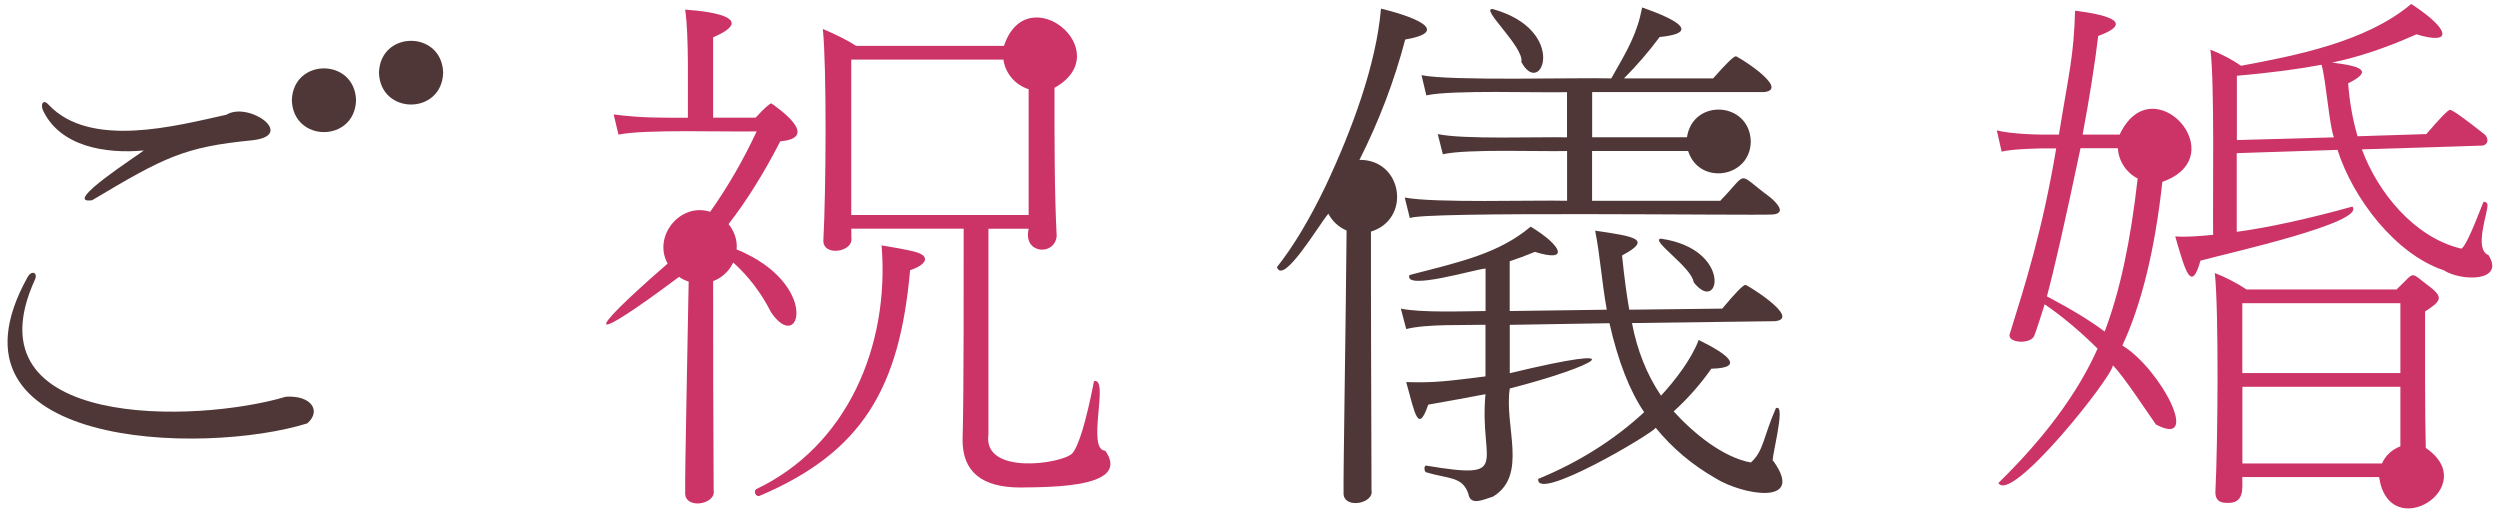
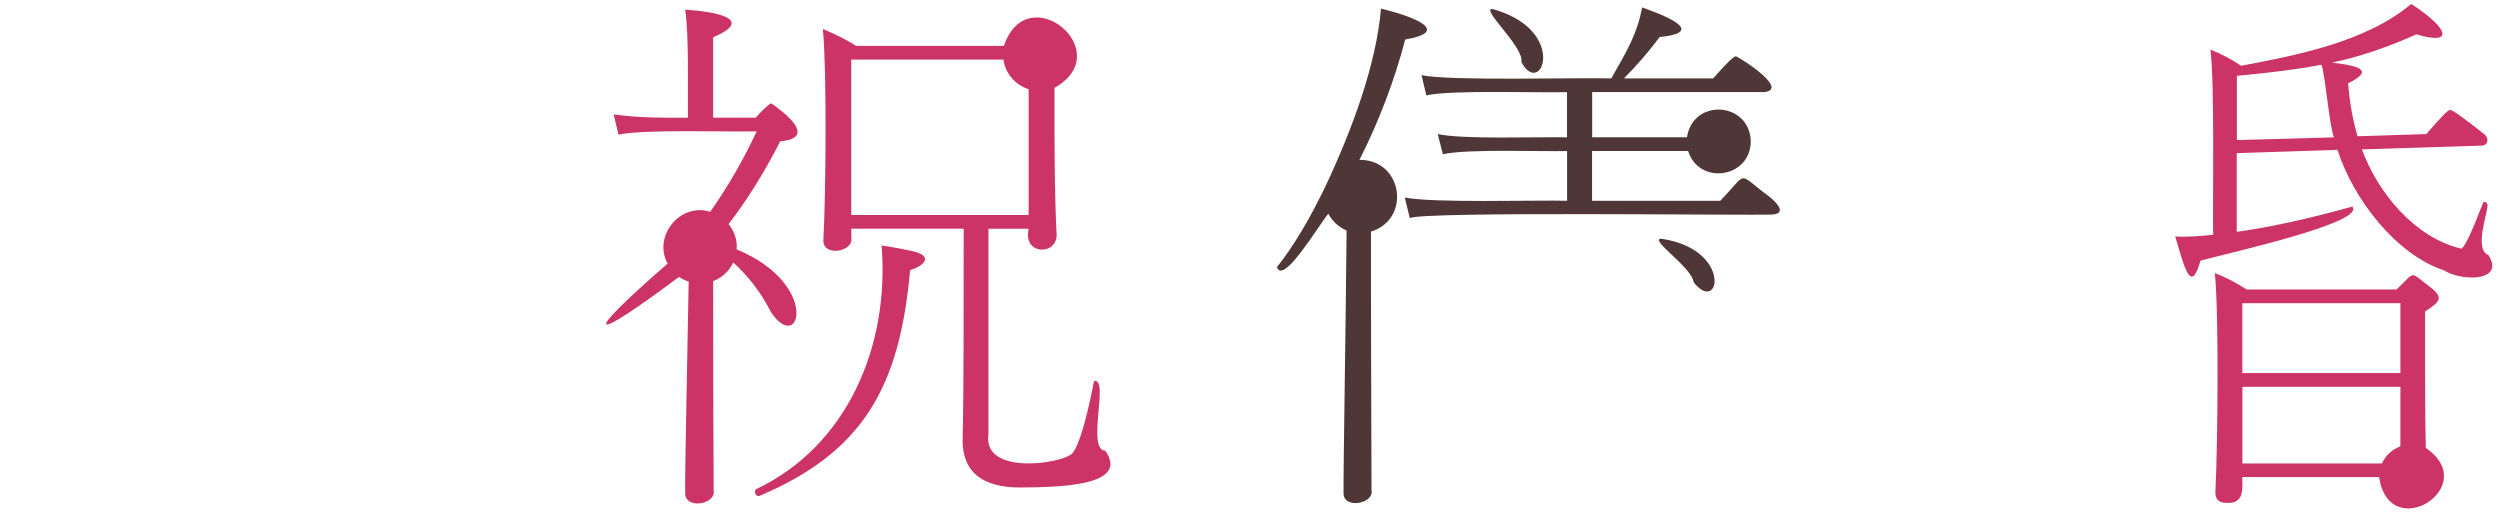
<svg xmlns="http://www.w3.org/2000/svg" id="_イヤー_1" viewBox="0 0 322 66">
  <defs>
    <style>.cls-1{fill:#c36;}.cls-2{filter:url(#drop-shadow-1);}.cls-3{fill:#4f3737;}</style>
    <filter id="drop-shadow-1" filterUnits="userSpaceOnUse">
      <feOffset dx="0" dy="0" />
      <feGaussianBlur result="blur" stdDeviation="25" />
      <feFlood flood-color="#fff" flood-opacity=".5" />
      <feComposite in2="blur" operator="in" />
      <feComposite in="SourceGraphic" />
    </filter>
  </defs>
  <g class="cls-2">
-     <path class="cls-3" d="M45.86,12.91c-.17,5.47-8.1,5.47-8.27,0,.17-5.47,8.1-5.47,8.27,0Z" />
-     <path class="cls-3" d="M57.08,9.36c-.17,5.47-8.1,5.47-8.27,0,.17-5.47,8.1-5.47,8.27,0Z" />
-     <path class="cls-3" d="M3.57,35.66c.59-.96,1.36-.47,.9,.42-8.76,19.32,20.94,18.44,32.34,15.02,3.25-.22,4.63,1.8,2.77,3.43-13.33,4.17-48.37,3.29-36.01-18.87Zm1.97-21.43c-.35-.79,0-1.55,.73-.73,5.37,5.7,16.43,2.7,22.88,1.28,2.88-1.77,9.09,2.67,3.32,3.29-8.71,.86-11.25,2.13-20.6,7.72-4.12,.59,6.24-6.01,6.65-6.41-4.9,.46-10.78-.49-12.98-5.16Z" />
-   </g>
+     </g>
  <g>
-     <path class="cls-1" d="M273.37,44.48c2.48-5.35,4.19-12.37,5.14-21.06,9.38-3.28-1.28-15.1-5.5-6.08h-4.77c.9-4.82,1.57-9.06,2.01-12.71,5.01-1.84,.68-2.8-2.98-3.25-.17,5.95-.79,7.96-2.08,15.96-2.67,.05-6.24-.08-8-.55l.62,2.74c1.39-.34,4.64-.45,7.03-.42-1.77,10.56-3.98,17.48-6.02,24.03-.09,1.13,3.02,1.22,3.25-.07,.35-.92,.77-2.22,1.28-3.88,2.26,1.55,4.54,3.45,6.82,5.71-2.54,5.7-6.8,11.47-12.78,17.31,1.67,2.74,14.68-13.65,14.75-15.16,1.43,1.45,4.38,5.99,5.54,7.62,5.88,3.14,.72-7.08-4.33-10.18Zm-2.29-1.77c-1.75-1.34-4.24-2.85-7.44-4.54,.92-3.39,2.37-9.75,4.33-19.08h4.81c.11,1.71,1.11,3.16,2.55,3.9-.9,8.11-2.32,14.68-4.25,19.71Z" />
    <path class="cls-1" d="M320.52,32.85c-1.96-.7,0-5.69-.14-6.44,.09-.22-.44-.6-.55-.31-1.52,3.95-2.47,5.92-2.84,5.92-6.05-1.44-10.75-7.27-12.78-12.78l15.23-.48c1.1,.08,1.18-.99,.52-1.49-2.63-2.08-4.1-3.12-4.4-3.12-.25,0-1.27,1.04-3.05,3.12l-8.86,.28c-.62-2.12-1.03-4.4-1.21-6.82,3.21-1.59,1.82-2.2-2.08-2.67,3.44-.71,7.06-1.93,10.87-3.64,4.86,1.47,4.26-.71-.66-3.91-5.83,4.91-14.93,6.65-21.92,7.96-1.13-.78-2.45-1.48-3.95-2.08,.55,4.27,.29,18.57,.35,23.85-1.53,.15-3.29,.32-4.88,.21,1.32,4.57,2.07,7.29,3.25,3.12,3.47-.95,21.4-4.92,19.56-6.96-5.86,1.62-10.83,2.7-14.89,3.25v-10.14l12.98-.42c2.02,6.32,7.48,13.43,13.68,15.51,2.25,1.45,7.97,1.51,5.75-1.97Zm-32.41-14.82V9.76c4.38-.39,8.02-.87,10.91-1.42,.61,2.24,.96,7.67,1.59,9.35l-12.5,.35Z" />
    <path class="cls-1" d="M312.44,57.69c-.12-4.44-.09-12.56-.09-17.57,1.94-1.28,2.44-1.74,.69-3.12-2.81-2.07-1.78-2.15-4.36,.28h-19.32c-1.36-.88-2.72-1.58-4.09-2.11,.52,4.94,.39,21.94,.07,28.25,0,.9,.47,1.35,1.42,1.35,2.33,.14,2.07-1.79,2.04-3.32h17.63c1.29,8.79,13.34,1.21,6-3.76Zm-23.63-18.64h20.36v9h-20.36v-9Zm0,10.77h20.36v7.67c-1.06,.38-1.92,1.18-2.37,2.2h-17.98v-9.87Z" />
  </g>
  <g>
    <path class="cls-3" d="M183.69,12.29c3.2-.74,14.7-.31,18.14-.42v5.82c-3.57-.09-13.29,.3-16.65-.42l.66,2.6c3.06-.72,12.79-.32,16-.42v6.41c-4.11-.11-17.13,.32-20.91-.42l.66,2.67c.85-.92,44.21-.33,46.7-.48,1.72-.12,.82-1.33-.42-2.32-4.28-3.12-2.57-3.3-6.3,.55h-16.51v-6.41h12.37c1.41,4.46,8.02,3.49,8.07-1.23-.13-5.14-7.45-5.6-8.22-.54h-12.21v-5.82h22.19c3.43-.43-3.98-4.95-3.7-4.6-.28,0-1.25,.95-2.91,2.84h-11.49c1.66-1.66,3.2-3.44,4.6-5.33,5.12-.51,2.54-2.13-2.25-3.81-.65,3.37-1.85,5.43-3.98,9.14-4.04-.13-20.79,.36-24.44-.42l.62,2.6Z" />
    <path class="cls-3" d="M195.95,7.99c2.56,4.77,6.16-4.07-3.67-6.82-1.78-.22,4.08,4.92,3.67,6.82Z" />
-     <path class="cls-3" d="M228.42,59.37c-.58,.63,1.79-7.59,.31-6.79-1.65,3.78-1.56,5.51-3.22,6.99-3.55-.65-7.33-3.7-9.94-6.58,1.85-1.68,3.46-3.52,4.85-5.5,4.43-.1,2.09-1.88-1.63-3.7-.92,2.48-3.12,5.31-4.85,7.17-1.82-2.7-3.07-5.82-3.74-9.35l18.42-.24c3.57-.36-4.12-5-3.81-4.67-.3,0-1.29,1.02-2.98,3.05l-11.98,.14c-.32-1.8-.64-4.13-.93-6.99,3.98-2.1,1.62-2.44-3.46-3.19,.68,3.56,.79,6.15,1.49,10.18l-12.5,.17v-6.41c.99-.32,2.08-.73,3.25-1.21,4.46,1.42,3.54-.77-.55-3.25-4.05,3.43-8.99,4.53-15.61,6.23-.76,2.06,8.39-.74,9.8-.83v5.47c-2.94,.03-8.35,.23-10.91-.31l.69,2.63c2.71-.67,7.37-.47,10.21-.55v6.65c-4.66,.57-6.45,.86-10.21,.73,1.16,4.21,1.54,6.65,2.84,2.91,2.89-.51,5.34-.96,7.37-1.35-.83,8.98,3.53,11.05-7.58,9.21-.4-.13-.34,.87,0,.87,2.87,.85,4.6,.51,5.37,2.73,.26,1.61,1.85,.8,3.19,.38,4.53-2.76,1.41-9.05,2.15-13.92,11.29-2.91,16.69-6,0-1.97v-6.23l12.84-.21c1.11,4.89,2.6,8.71,4.47,11.46-3.9,3.6-8.45,6.46-13.64,8.59-.38,3.09,14.62-5.78,15.13-6.58,2.12,2.61,4.7,4.78,7.72,6.51,3.54,2.19,11.58,3.55,7.44-2.22Z" />
    <path class="cls-3" d="M213.92,30.74c-1.45,.16,4.01,3.72,4.22,5.61,3.36,4.31,5.12-4.27-4.22-5.61Z" />
    <path class="cls-3" d="M175.26,20.59c-.06,0-.11,.01-.17,.02,2.53-5.01,4.5-10.18,5.9-15.52,5.43-.93,2.21-2.67-3.12-3.98-.6,7.18-3.74,15.64-7.1,22.78-2.05,4.28-4.15,7.8-6.3,10.52,.81,2.37,5.4-5.45,6.62-6.89,.51,.97,1.33,1.74,2.35,2.17-.1,12.11-.43,31.11-.39,33.74-.13,2.2,3.96,1.48,3.6-.28-.02-7.26-.09-26.32-.07-33.32,5.17-1.59,4.12-9.15-1.33-9.24Z" />
  </g>
  <g>
    <path class="cls-1" d="M99.29,40.19c3.76,5.62,6.45-3.6-4.42-8.07,.14-1.2-.33-2.38-1.03-3.26,2.31-2.97,4.53-6.52,6.66-10.66,5.26-.45-.37-4.33-1.14-4.88-.23,0-.91,.61-2.04,1.84h-5.47V4.81c5.37-2.32,.57-3.29-3.6-3.57,.5,3.36,.32,10.22,.35,13.92-3.23,.01-5.98,.05-9.56-.42l.62,2.6c3.31-.72,14.15-.32,17.8-.42-1.74,3.73-3.74,7.18-5.99,10.36-3.85-1.24-7.42,3.14-5.48,6.67-11.49,9.99-10.02,10.31,1.47,1.71,.38,.27,.8,.47,1.24,.61-.15,9.2-.48,23.65-.45,27.14-.14,2.27,4.03,1.6,3.67-.28-.05-6.7-.08-20.21-.07-26.92,1.15-.43,2.07-1.3,2.59-2.4,1.96,1.77,3.58,3.88,4.85,6.37Z" />
    <path class="cls-1" d="M118.22,32.54c-.6-.21-2.16-.52-4.67-.93,1.05,12.97-4.42,25.82-16.17,31.4-.34,.32-.05,.97,.42,.87,13.4-5.68,18.08-14.04,19.42-29.08,1.73-.53,2.78-1.64,1-2.25Z" />
    <path class="cls-1" d="M142.36,58.06c-2.49-.12,.58-9.5-1.45-8.97-1.02,5.19-1.95,8.3-2.8,9.31-1.38,1.37-11.54,2.84-10.8-2.42V29.46h5.19c-.81,3.26,3.38,3.56,3.6,.93-.29-5.48-.29-12.6-.28-19.08,8.28-4.65-3.53-14.35-6.51-5.4h-19.04c-1.02-.67-2.45-1.4-4.29-2.18,.51,4.94,.41,20.82,.07,27.21-.1,2.17,3.96,1.53,3.6-.35v-1.14h14.47c0,5.95,.03,21.53-.14,27.25,0,4.06,2.48,6.09,7.44,6.09,4.6-.05,14.2-.09,10.94-4.74Zm-32.72-30.36V7.68h19.6c.26,1.81,1.54,3.27,3.25,3.81V27.69h-22.85Z" />
  </g>
</svg>